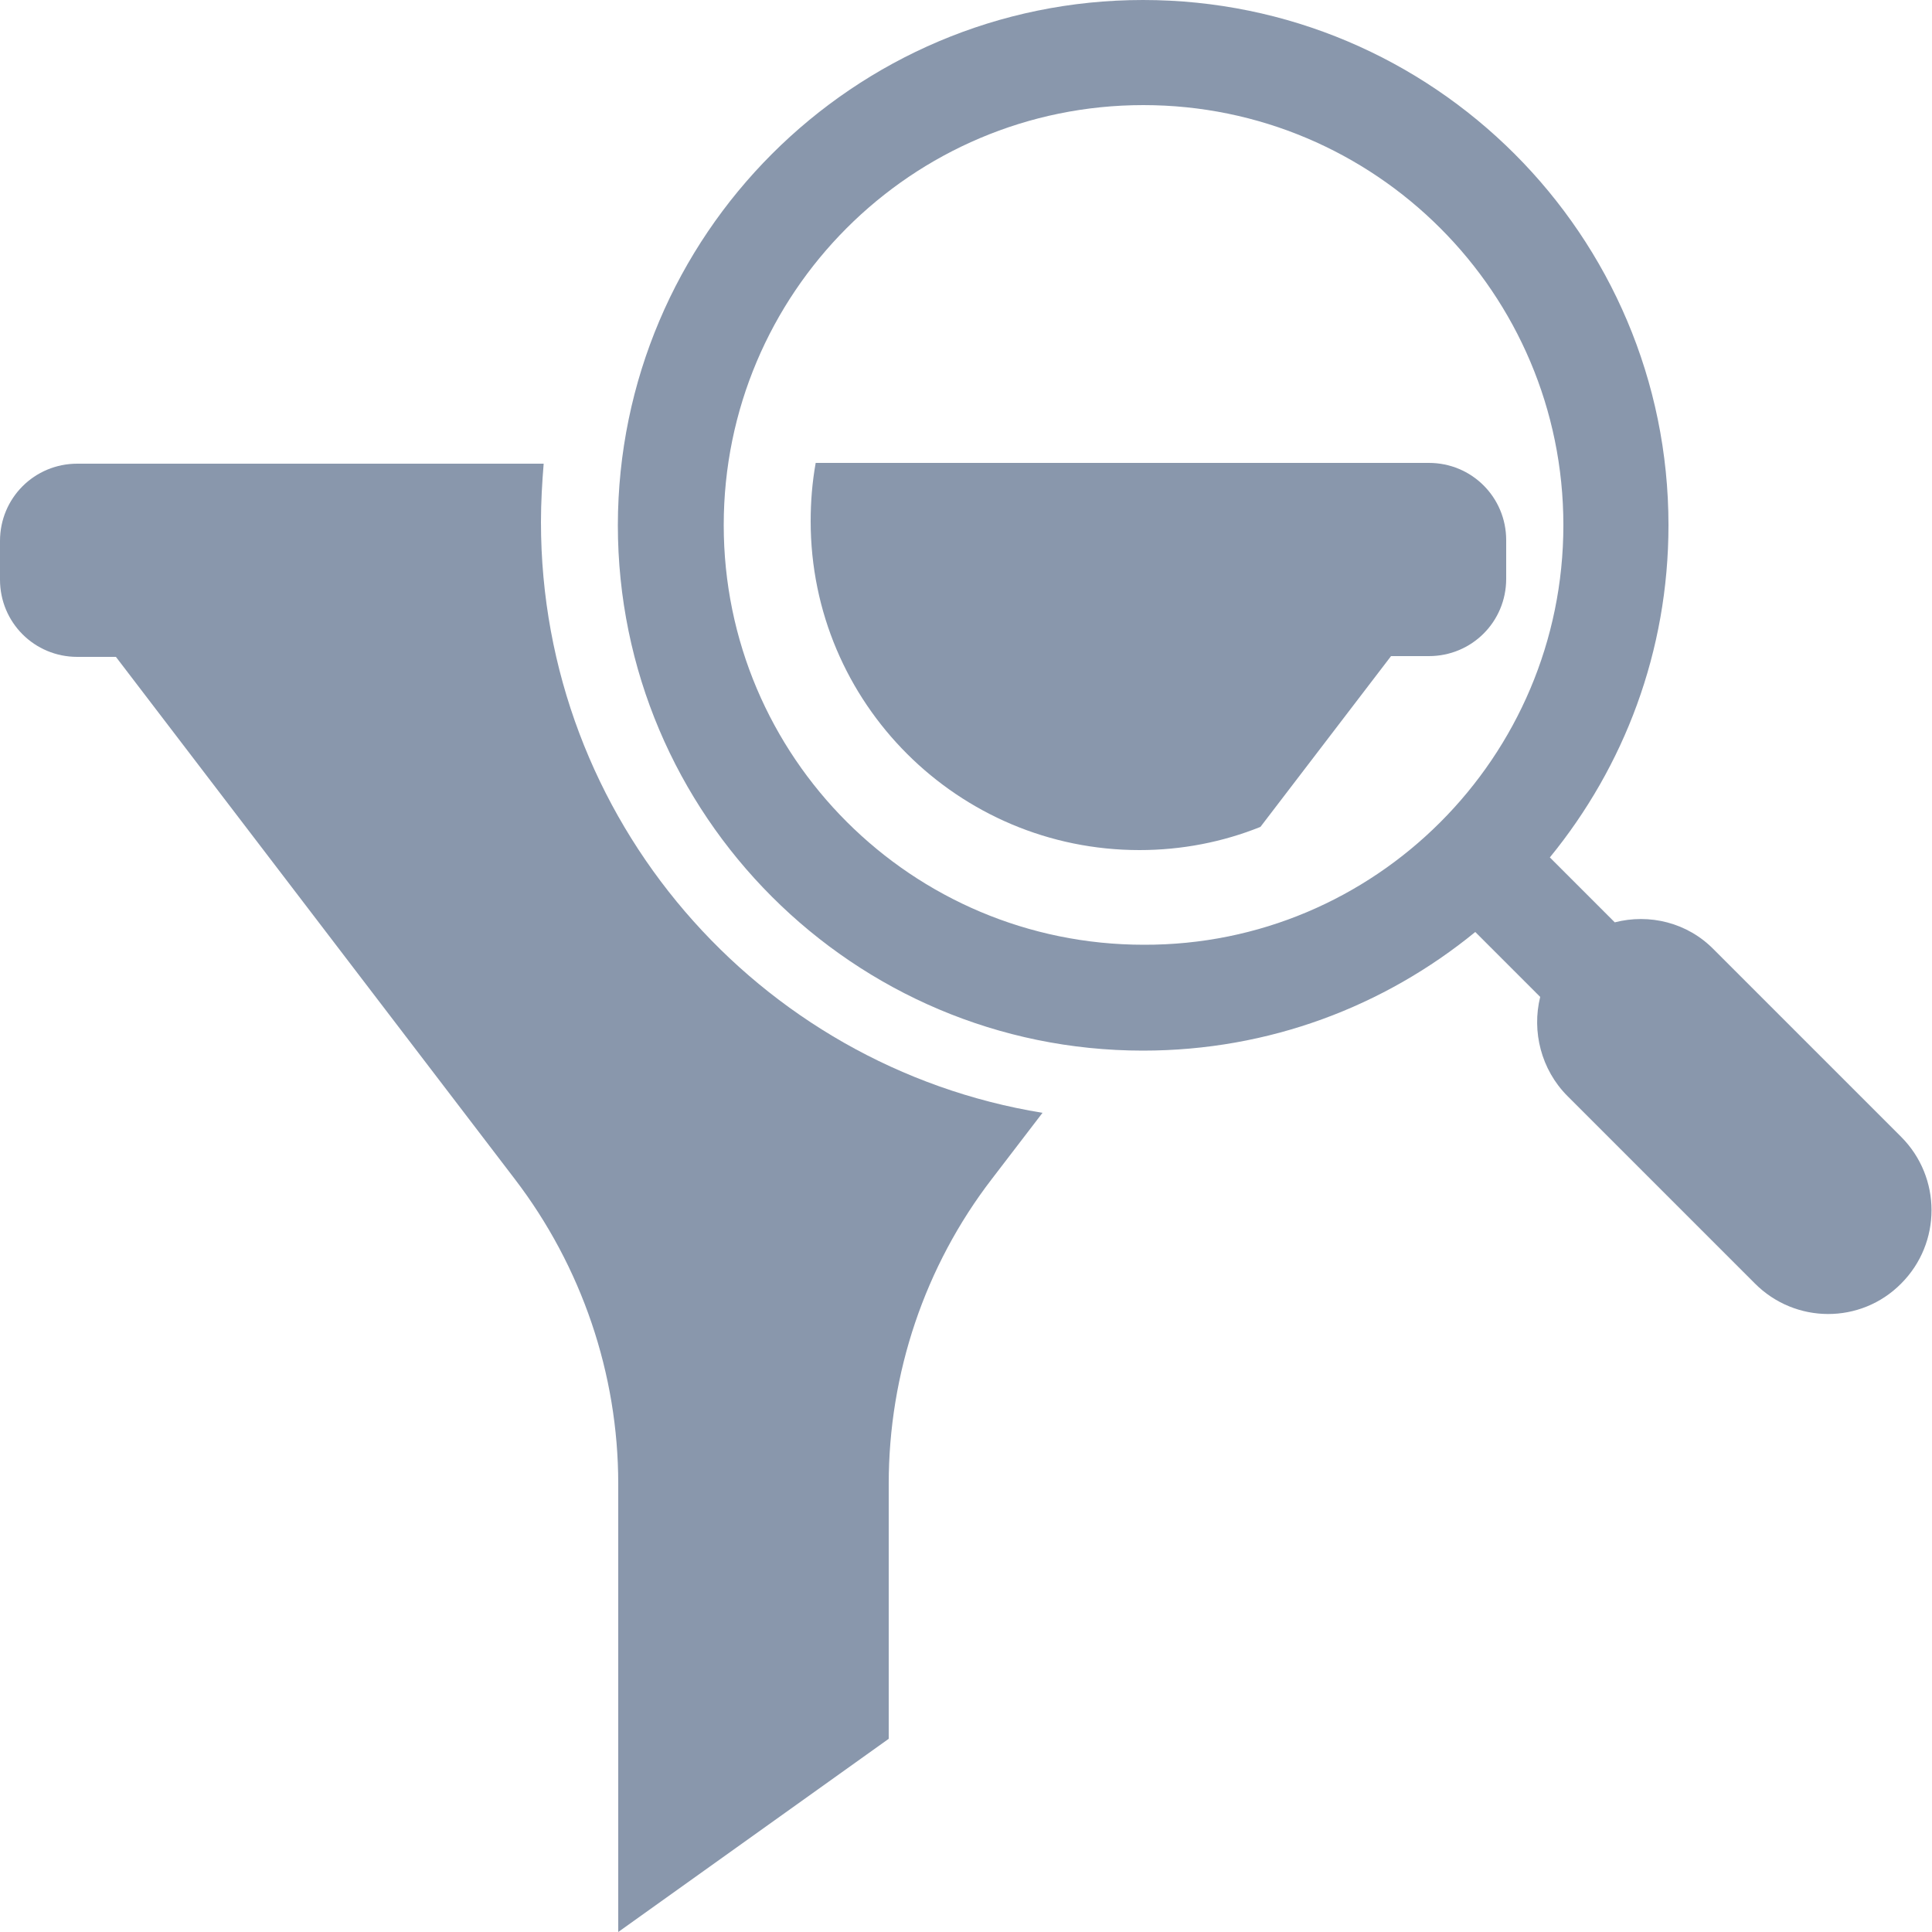
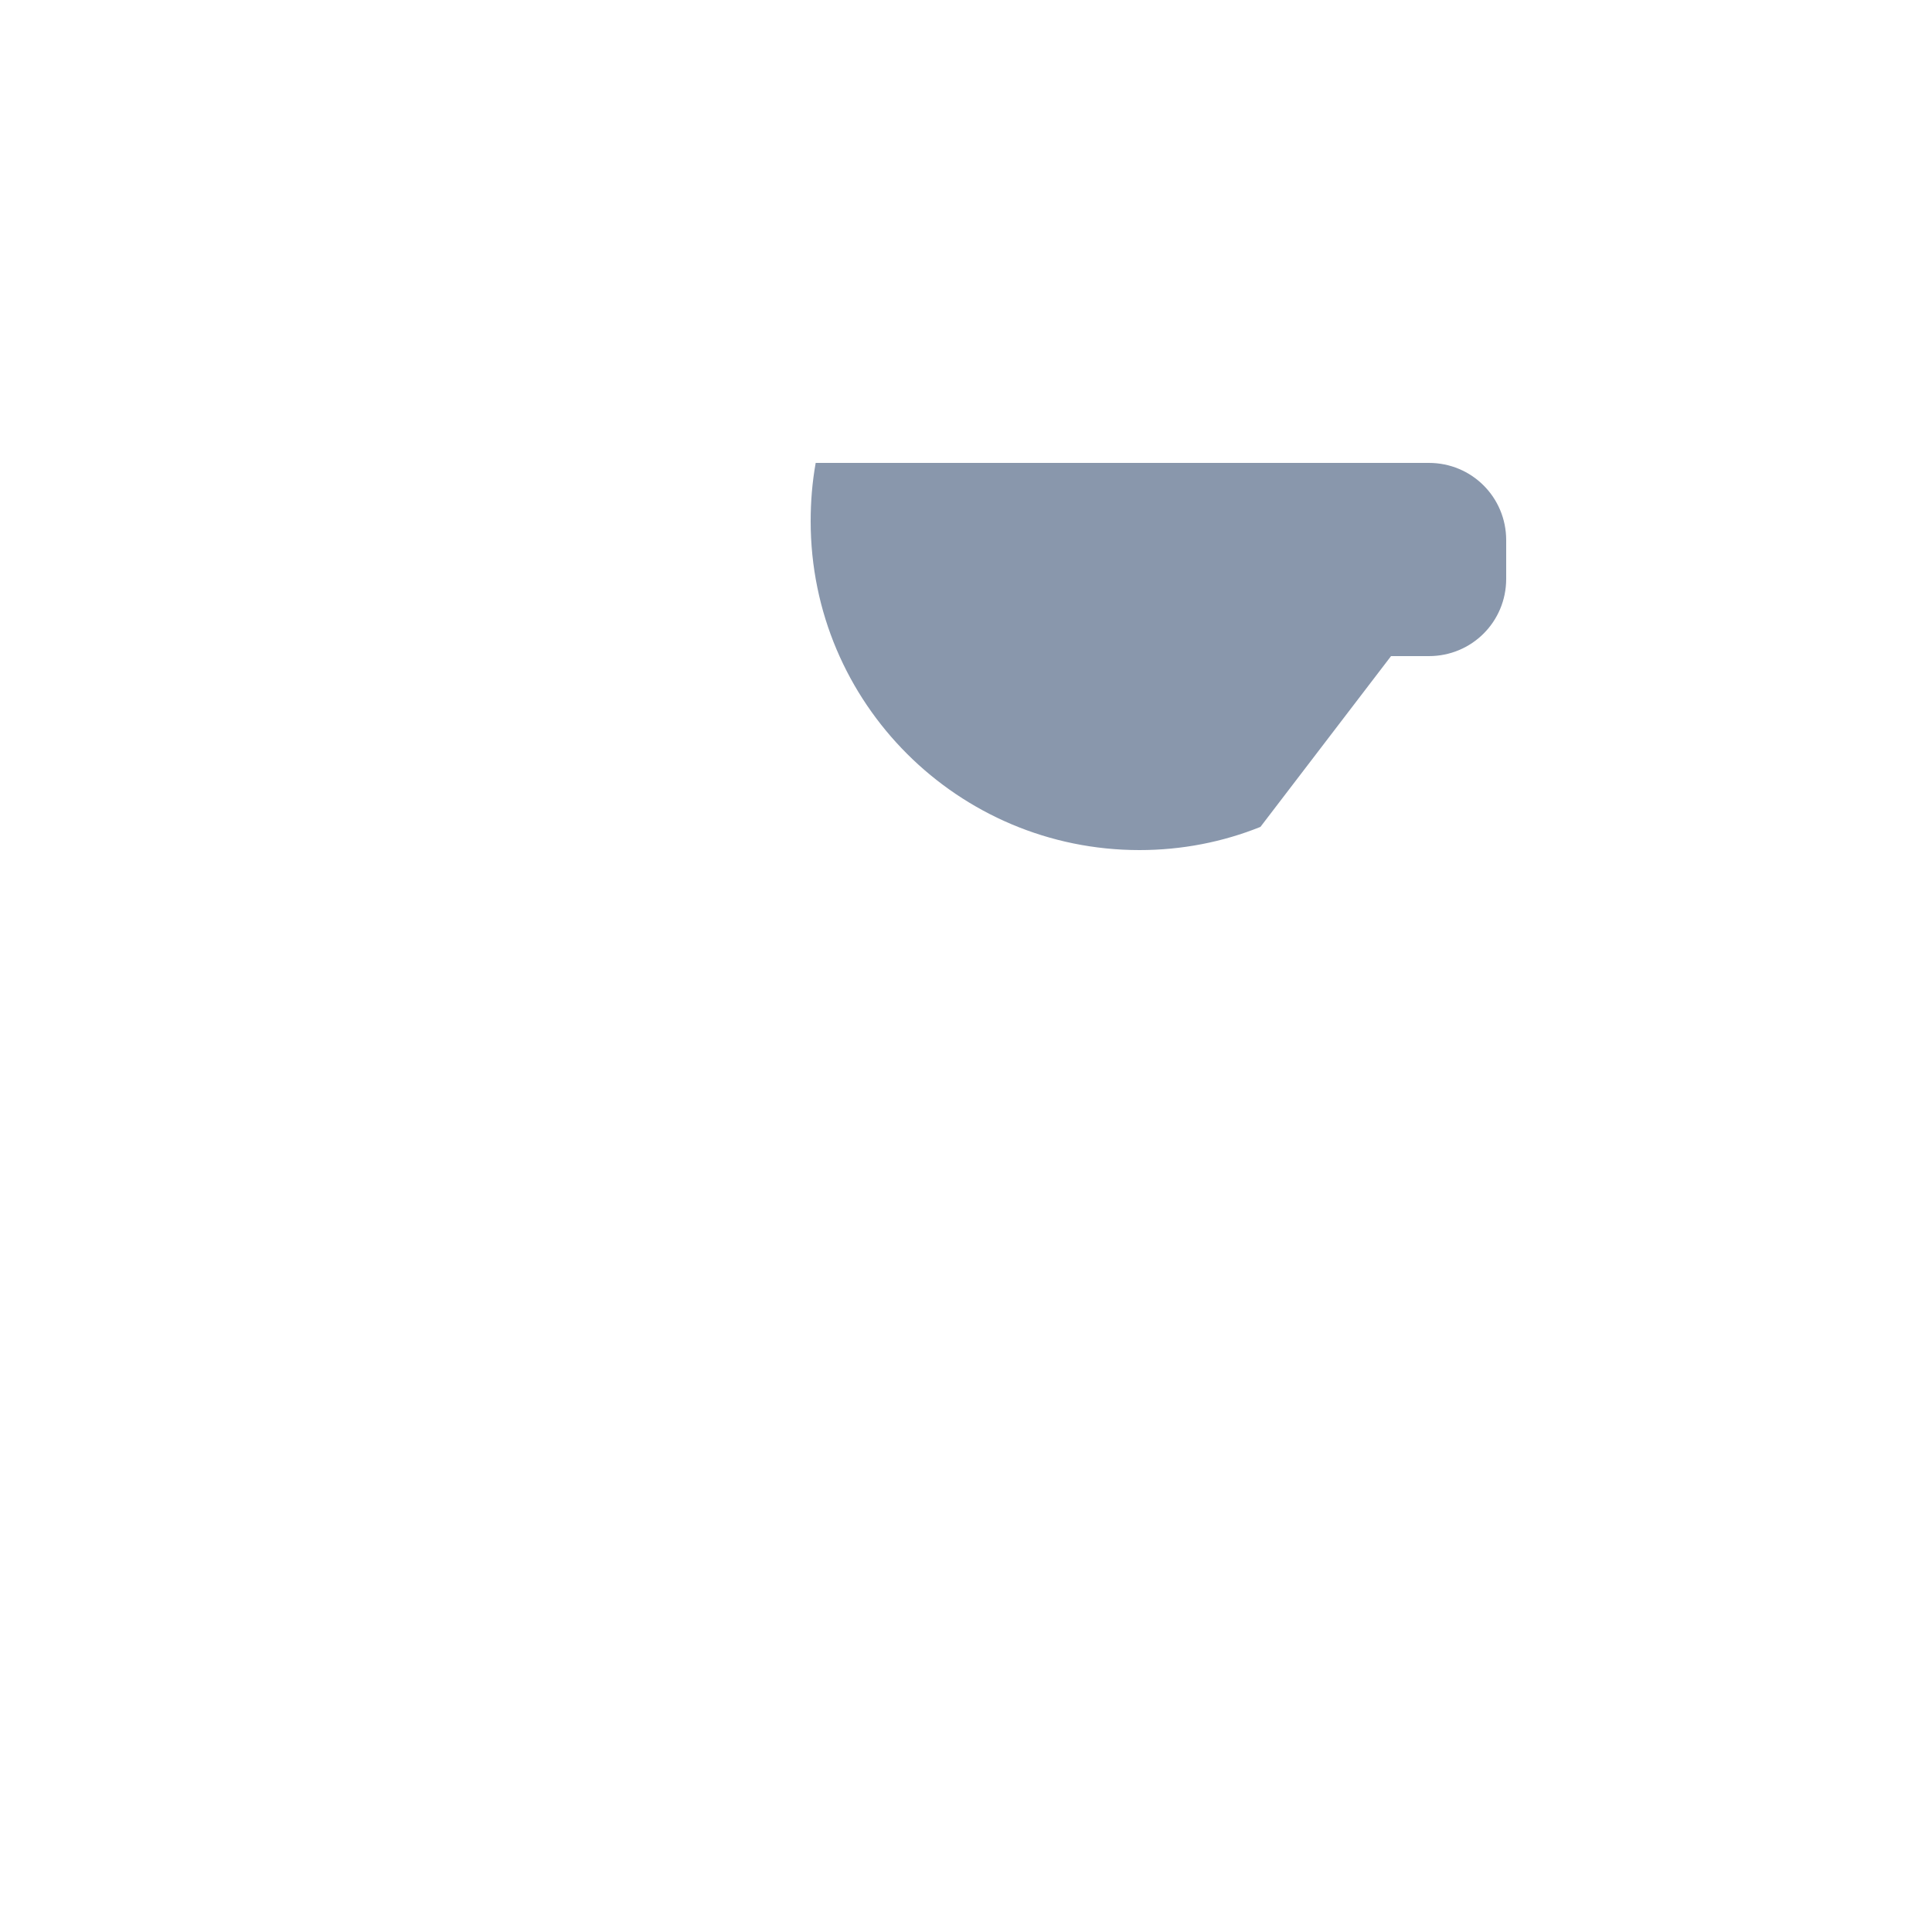
<svg xmlns="http://www.w3.org/2000/svg" version="1.2" baseProfile="tiny" id="Layer_1" x="0px" y="0px" width="50px" height="50px" viewBox="0 0 50 50" xml:space="preserve">
  <g>
-     <path fill="#8997AC" d="M14.07,12H2c-1.11,0-2,0.89-2,2v1c0,1.11,0.89,2,2,2h1l10.32,13.51C15.05,32.77,16,35.55,16,38.4V50l7-5   v-6.6c0-2.85,0.93-5.63,2.67-7.89l1.31-1.71C19.61,27.6,14,21.2,14,13.51C14,13,14.03,12.49,14.07,12z" />
    <path fill="#8997AC" d="M32.62,21.4c-0.97,0.39-2.03,0.6-3.13,0.6c-4.69,0-8.51-3.8-8.51-8.51c0-0.51,0.04-1.01,0.13-1.51h15.87   c1.11,0,2,0.89,2,2v1c0,1.11-0.89,2-2,2H36L32.62,21.4z" />
-     <path fill="#8997AC" d="M45.41,33.21l-4.84-4.84c-0.69-0.69-0.93-1.68-0.71-2.57l-1.68-1.68c-2.35,1.92-5.33,3.07-8.6,3.07   c-7.49,0-13.59-6.09-13.59-13.6C16,6.09,22.09,0,29.58,0c7.51,0,13.6,6.09,13.6,13.59c0,3.27-1.15,6.25-3.07,8.6l1.68,1.68   c0.89-0.23,1.88,0,2.57,0.71l4.84,4.84c1.05,1.05,1.05,2.75,0,3.8C48.16,34.27,46.46,34.27,45.41,33.21z M40.46,13.59   c0-6-4.87-10.87-10.87-10.87S18.73,7.59,18.73,13.59S23.6,24.45,29.6,24.45C35.58,24.47,40.46,19.6,40.46,13.59z" />
  </g>
</svg>